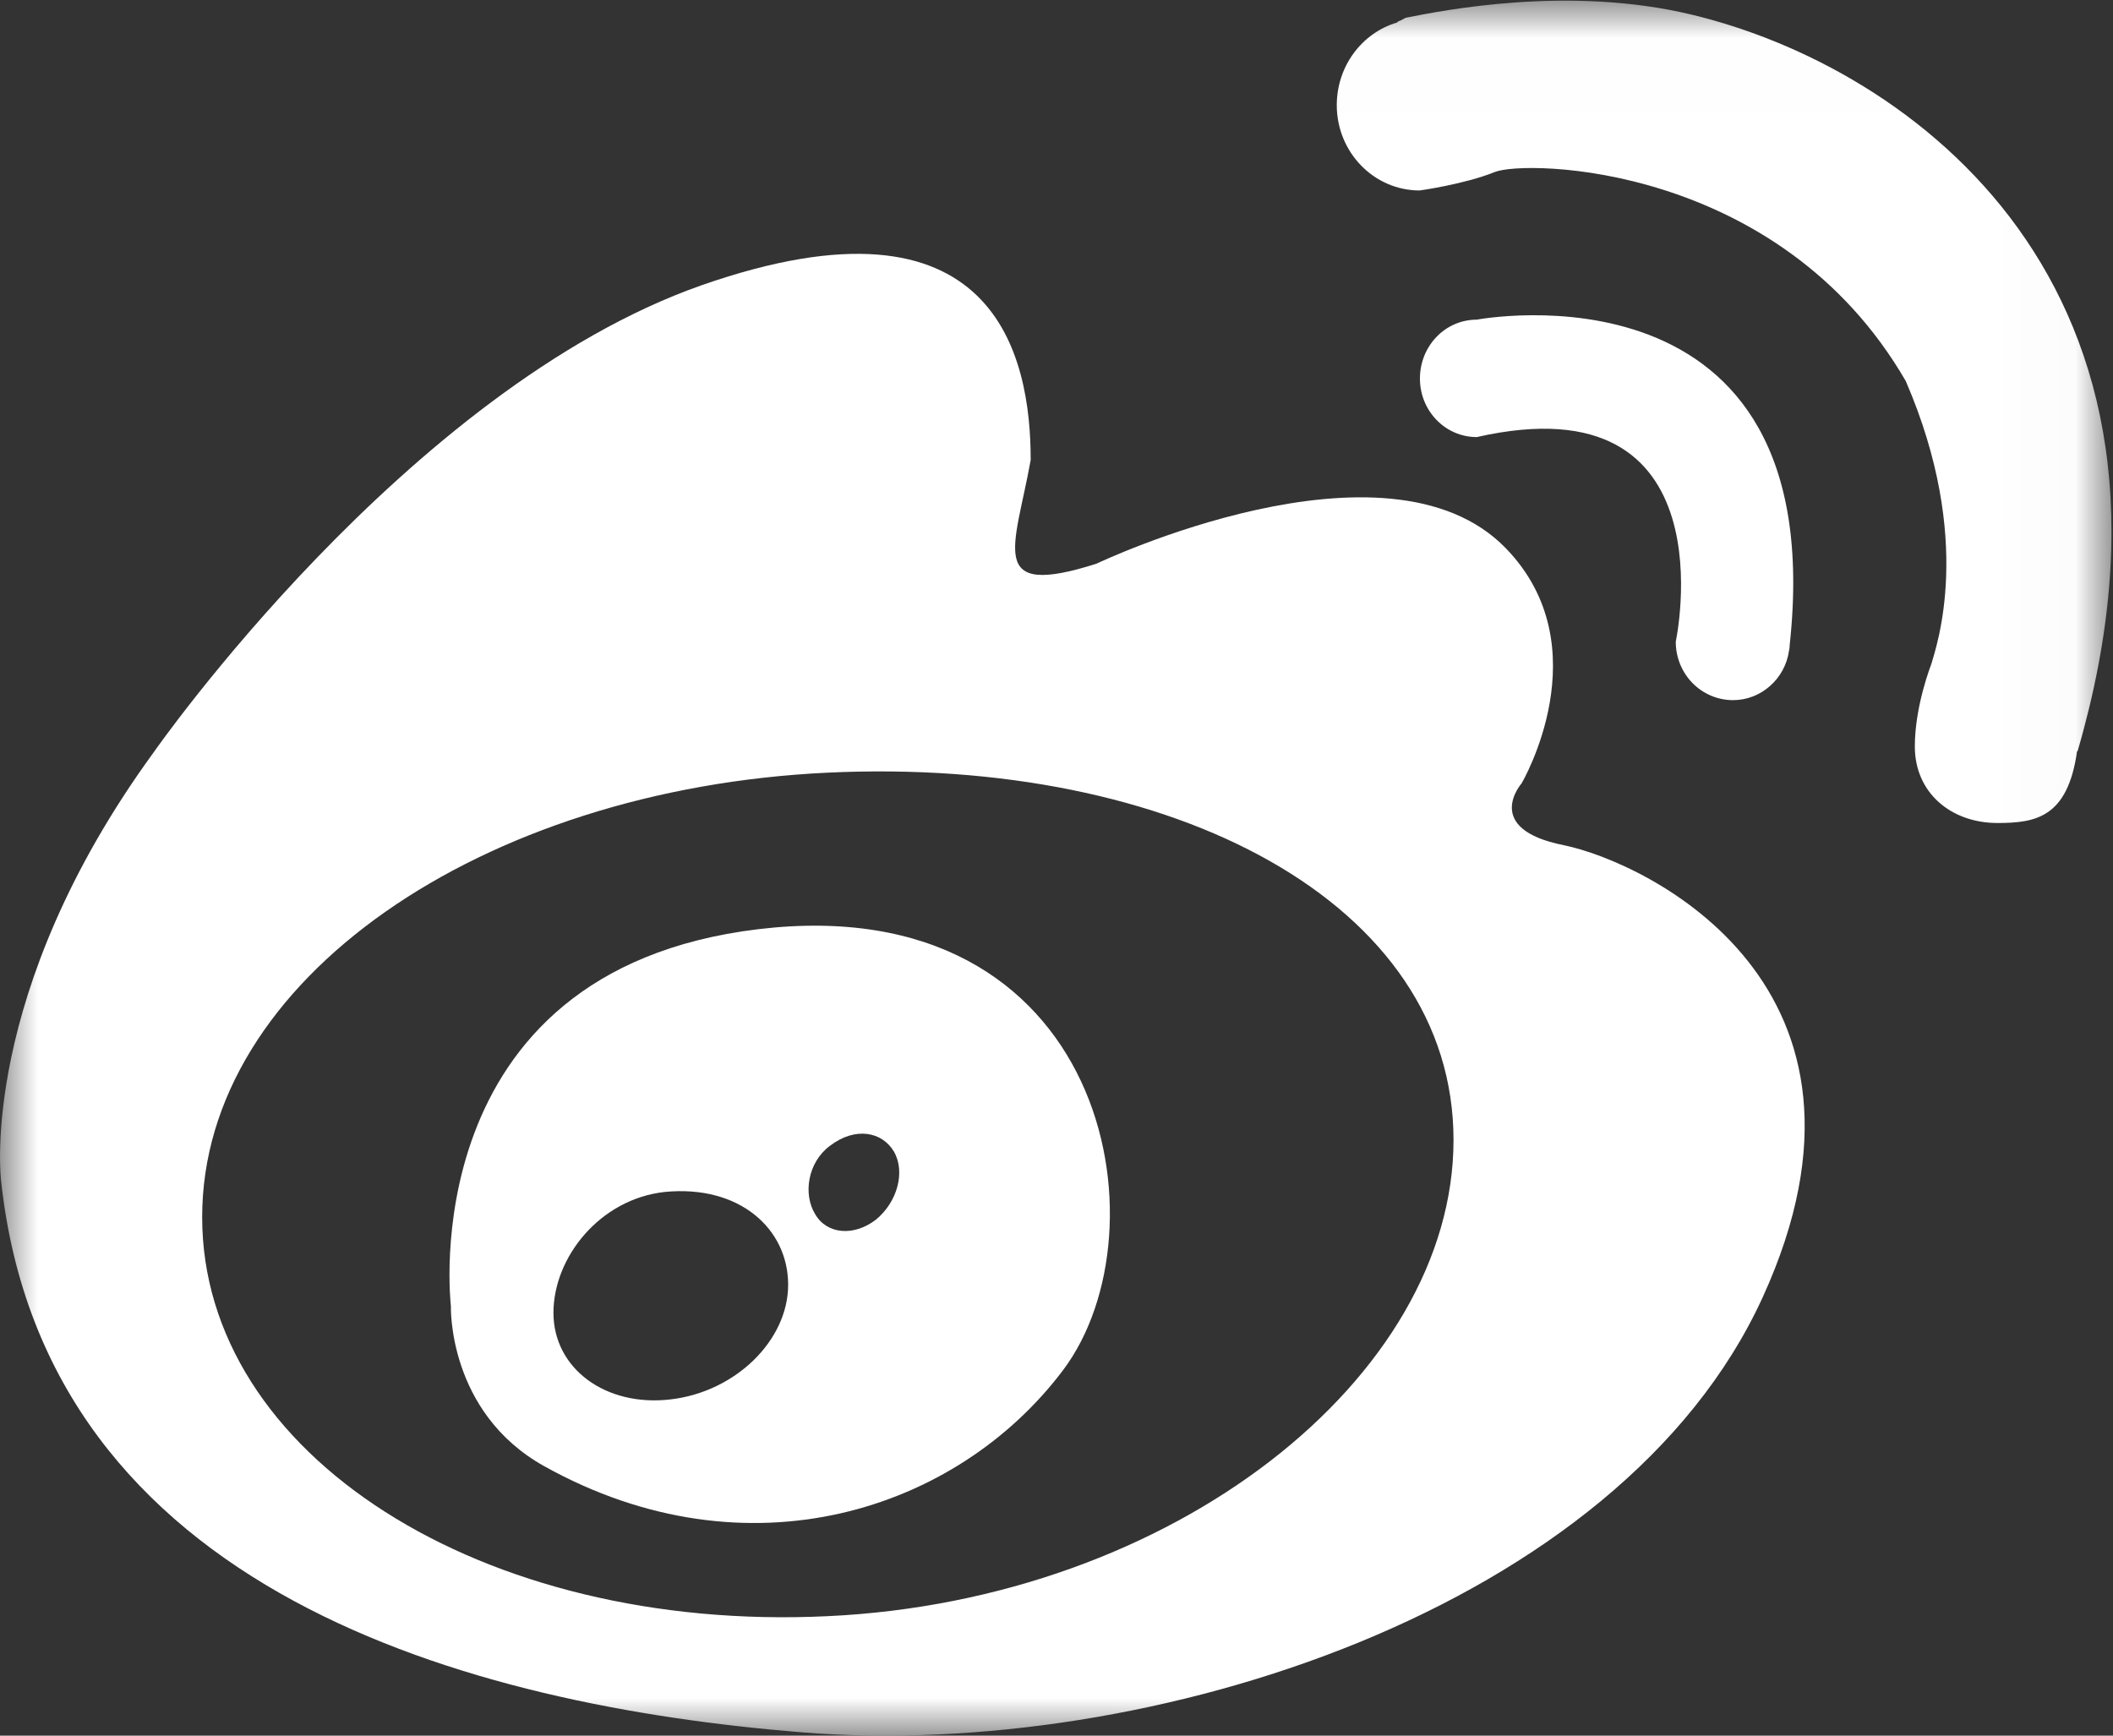
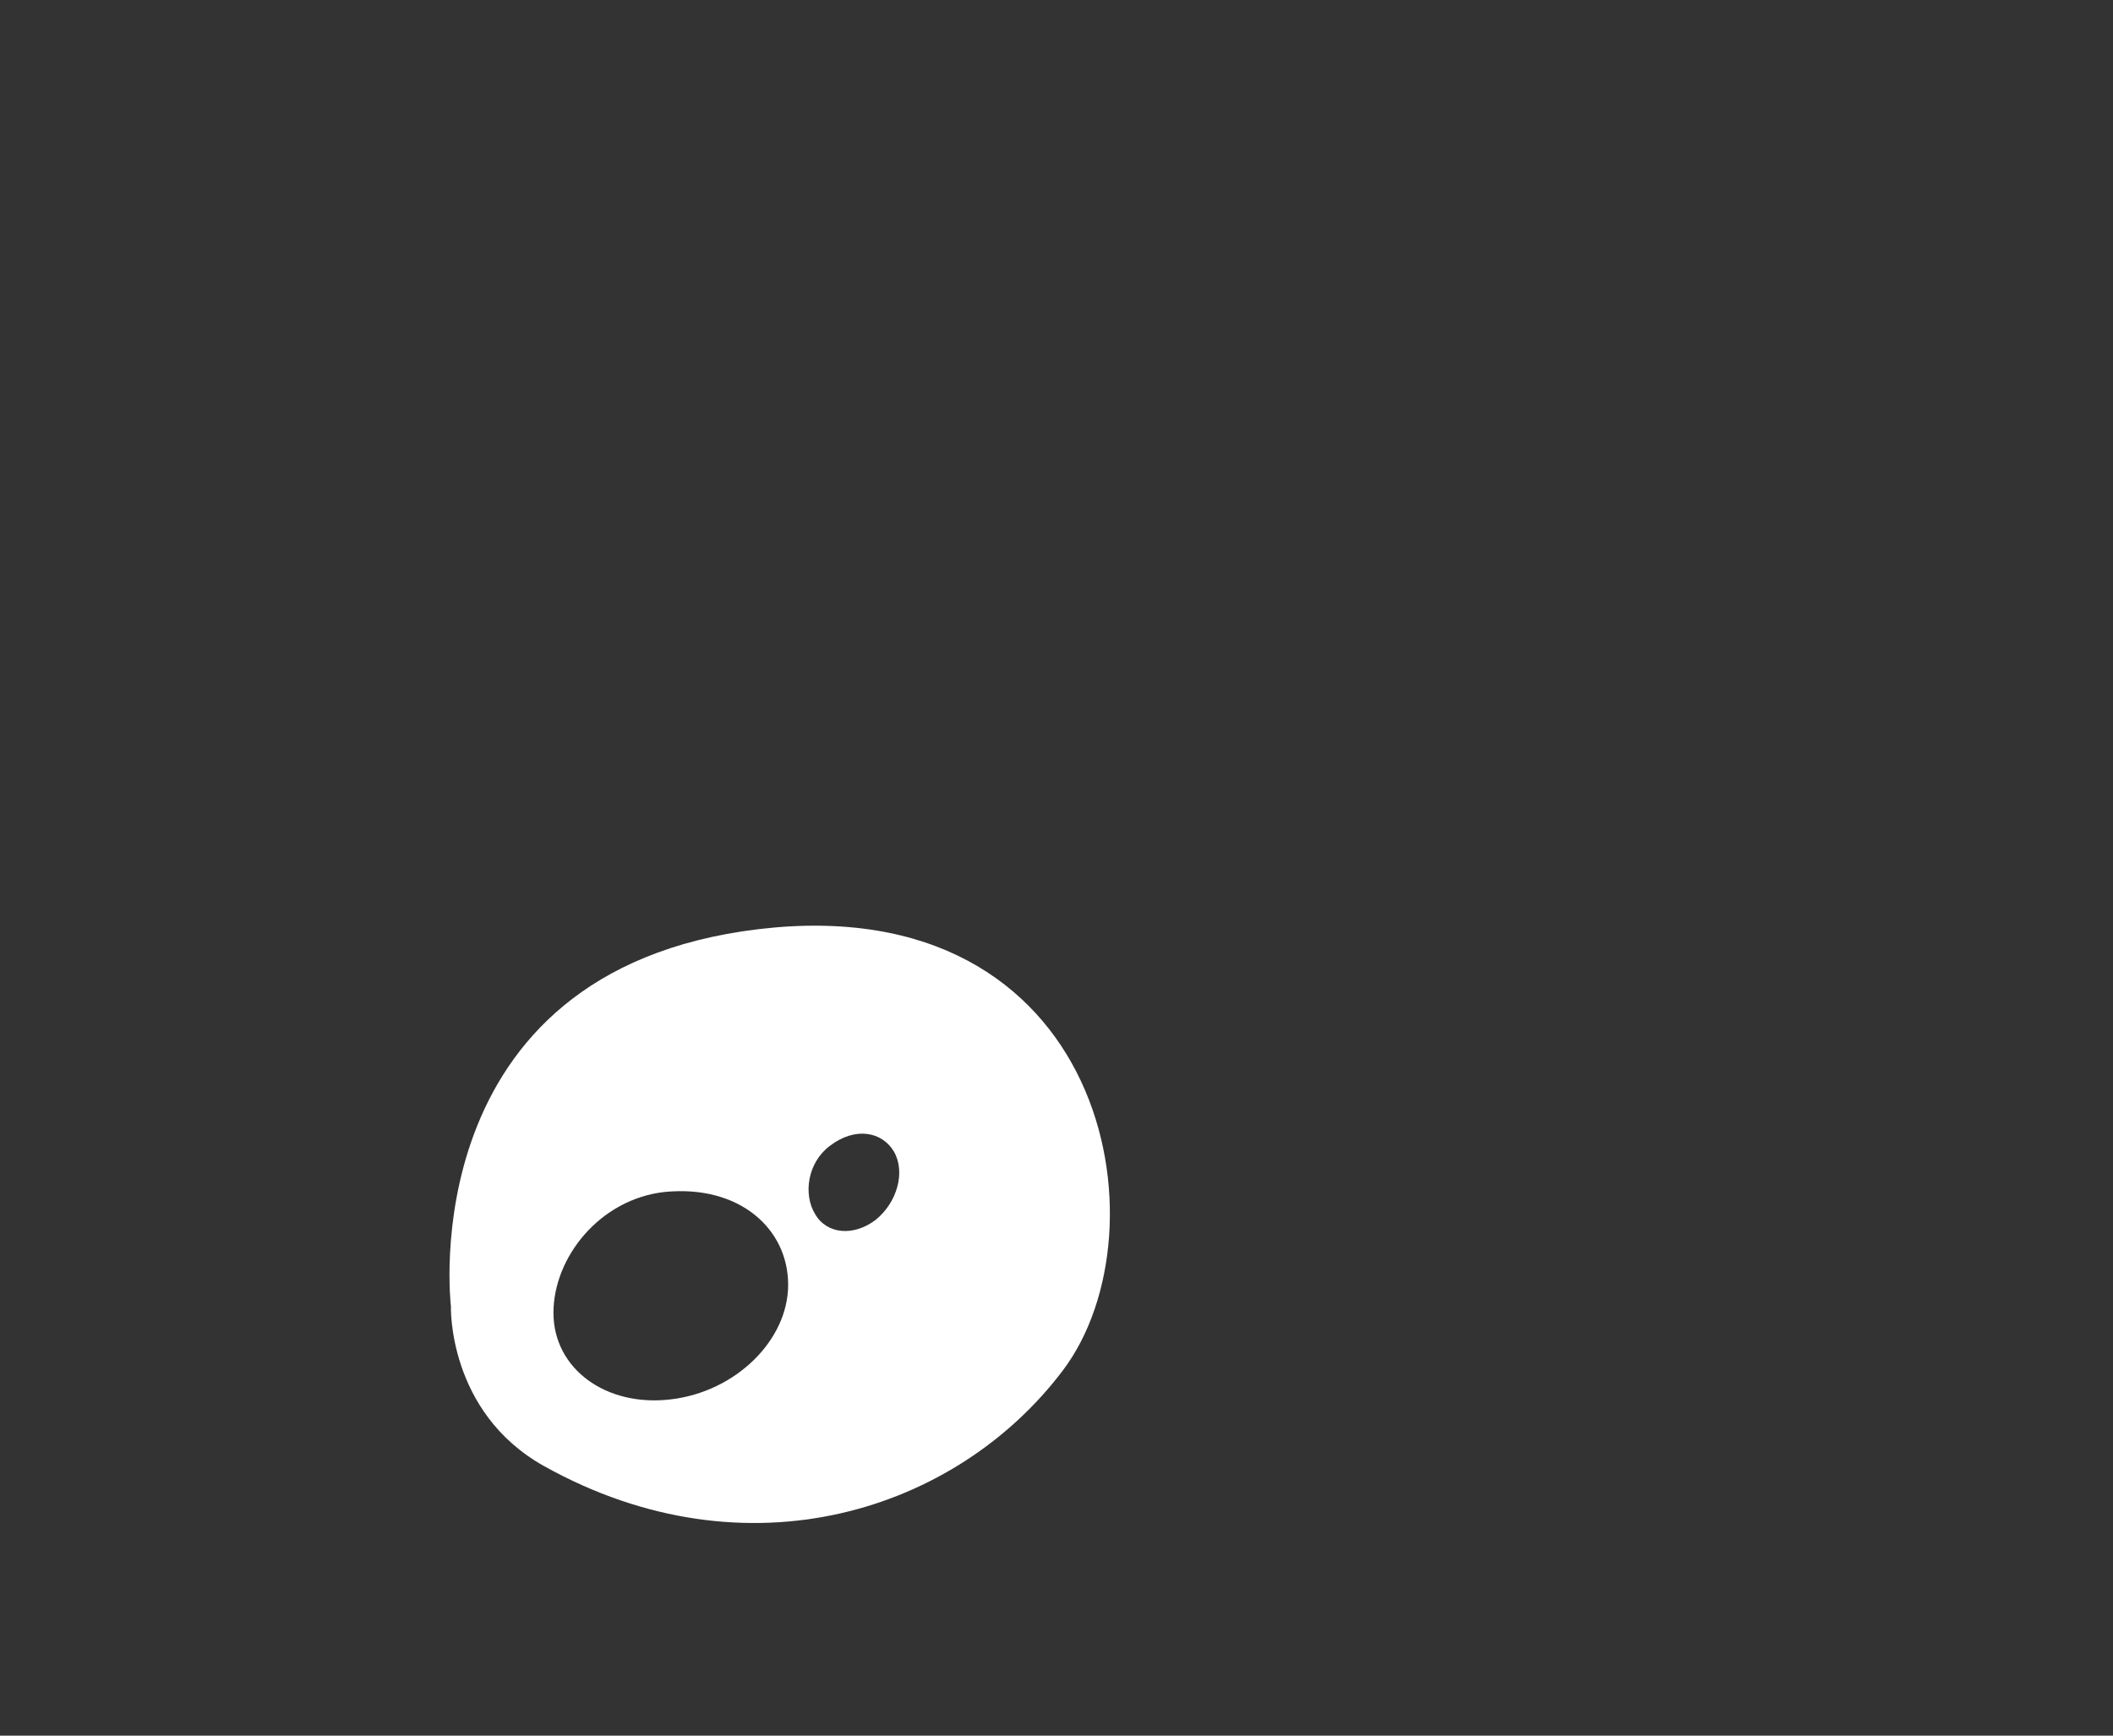
<svg xmlns="http://www.w3.org/2000/svg" xmlns:ns1="http://www.bohemiancoding.com/sketch/ns" xmlns:xlink="http://www.w3.org/1999/xlink" width="28px" height="23px" viewBox="0 0 28 23" version="1.1">
  <rect x="0" y="0" width="28" height="23" fill="#333333" stroke="none" />
  <title>ic_weibo</title>
  <desc>Created with Sketch.</desc>
  <defs>
    <path id="path-1" d="M0,0.008 L27.98,0.008 L27.98,23 L0,23" />
-     <path id="path-3" d="M0,0.008 L27.98,0.008 L27.98,23 L0,23" />
  </defs>
  <g id="Welcome" stroke="none" stroke-width="1" fill="none" fill-rule="evenodd" ns1:type="MSPage">
    <g id="home_pc" ns1:type="MSArtboardGroup" transform="translate(-300, -3208)">
      <g id="buttom" ns1:type="MSLayerGroup" transform="translate(0, 3208)">
        <g id="ic_weibo" transform="translate(300, 0)">
          <g id="Group-3">
            <mask id="mask-2" ns1:name="Clip 2" fill="white">
              <use xlink:href="#path-1" />
            </mask>
            <g id="Clip-2" />
-             <path d="M10.966,21.417 C6.383,21.637 2.679,19.274 2.679,16.129 C2.679,12.981 6.383,10.456 10.966,10.239 C15.55,10.022 19.261,11.965 19.261,15.107 C19.261,18.251 15.55,21.203 10.966,21.417 M20.721,11.2 C19.633,10.983 20.163,10.381 20.163,10.381 C20.163,10.381 21.227,8.575 19.952,7.263 C18.371,5.637 14.529,7.47 14.529,7.47 C13.061,7.938 13.451,7.256 13.658,6.095 C13.658,4.728 13.202,2.414 9.294,3.781 C5.389,5.155 2.036,9.97 2.036,9.97 C-0.296,13.17 0.014,15.643 0.014,15.643 C0.596,21.103 6.236,22.601 10.623,22.956 C15.239,23.329 21.469,21.32 23.357,17.193 C25.247,13.06 21.814,11.424 20.721,11.2" id="Fill-1" fill="#FFFFFF" ns1:type="MSShapeGroup" mask="url(#mask-2)" />
          </g>
          <path d="M11.605,16.164 C11.313,16.388 10.955,16.357 10.801,16.088 C10.641,15.826 10.701,15.406 10.996,15.185 C11.337,14.924 11.692,14.999 11.846,15.261 C12.001,15.53 11.89,15.933 11.605,16.164 M8.888,18.544 C8.028,18.647 7.334,18.137 7.334,17.397 C7.334,16.66 7.951,15.888 8.811,15.795 C9.8,15.699 10.444,16.284 10.444,17.025 C10.444,17.762 9.746,18.444 8.888,18.544 M10.05,12.313 C5.443,12.867 5.975,17.307 5.975,17.307 C5.975,17.307 5.928,18.713 7.211,19.429 C9.907,20.931 12.683,20.021 14.086,18.158 C15.49,16.295 14.667,11.762 10.05,12.313" id="Fill-4" fill="#FFFFFF" ns1:type="MSShapeGroup" />
-           <path d="M22.966,9.278 C23.337,9.278 23.653,8.995 23.706,8.627 C23.713,8.599 23.716,8.575 23.716,8.544 C24.279,3.34 19.569,4.236 19.569,4.236 C19.151,4.236 18.816,4.584 18.816,5.017 C18.816,5.444 19.151,5.792 19.569,5.792 C22.953,5.024 22.206,8.503 22.206,8.503 C22.206,8.934 22.546,9.278 22.966,9.278" id="Fill-6" fill="#FFFFFF" ns1:type="MSShapeGroup" />
          <g id="Group-10">
            <mask id="mask-4" ns1:name="Clip 9" fill="white">
              <use xlink:href="#path-3" />
            </mask>
            <g id="Clip-9" />
-             <path d="M22.417,0.194 C20.788,-0.198 19.114,0.14 18.645,0.232 C18.609,0.236 18.575,0.271 18.541,0.278 C18.525,0.281 18.515,0.298 18.515,0.298 C18.052,0.433 17.714,0.873 17.714,1.394 C17.714,2.014 18.203,2.524 18.813,2.524 C18.813,2.524 19.405,2.442 19.807,2.28 C20.206,2.115 23.578,2.157 25.254,5.05 C26.167,7.162 25.655,8.575 25.592,8.802 C25.592,8.802 25.374,9.351 25.374,9.891 C25.374,10.514 25.863,10.906 26.468,10.906 C26.975,10.906 27.4,10.835 27.524,9.954 L27.531,9.954 C29.33,3.79 25.331,0.893 22.417,0.194" id="Fill-8" fill="#FFFFFF" ns1:type="MSShapeGroup" mask="url(#mask-4)" />
          </g>
        </g>
      </g>
    </g>
  </g>
</svg>